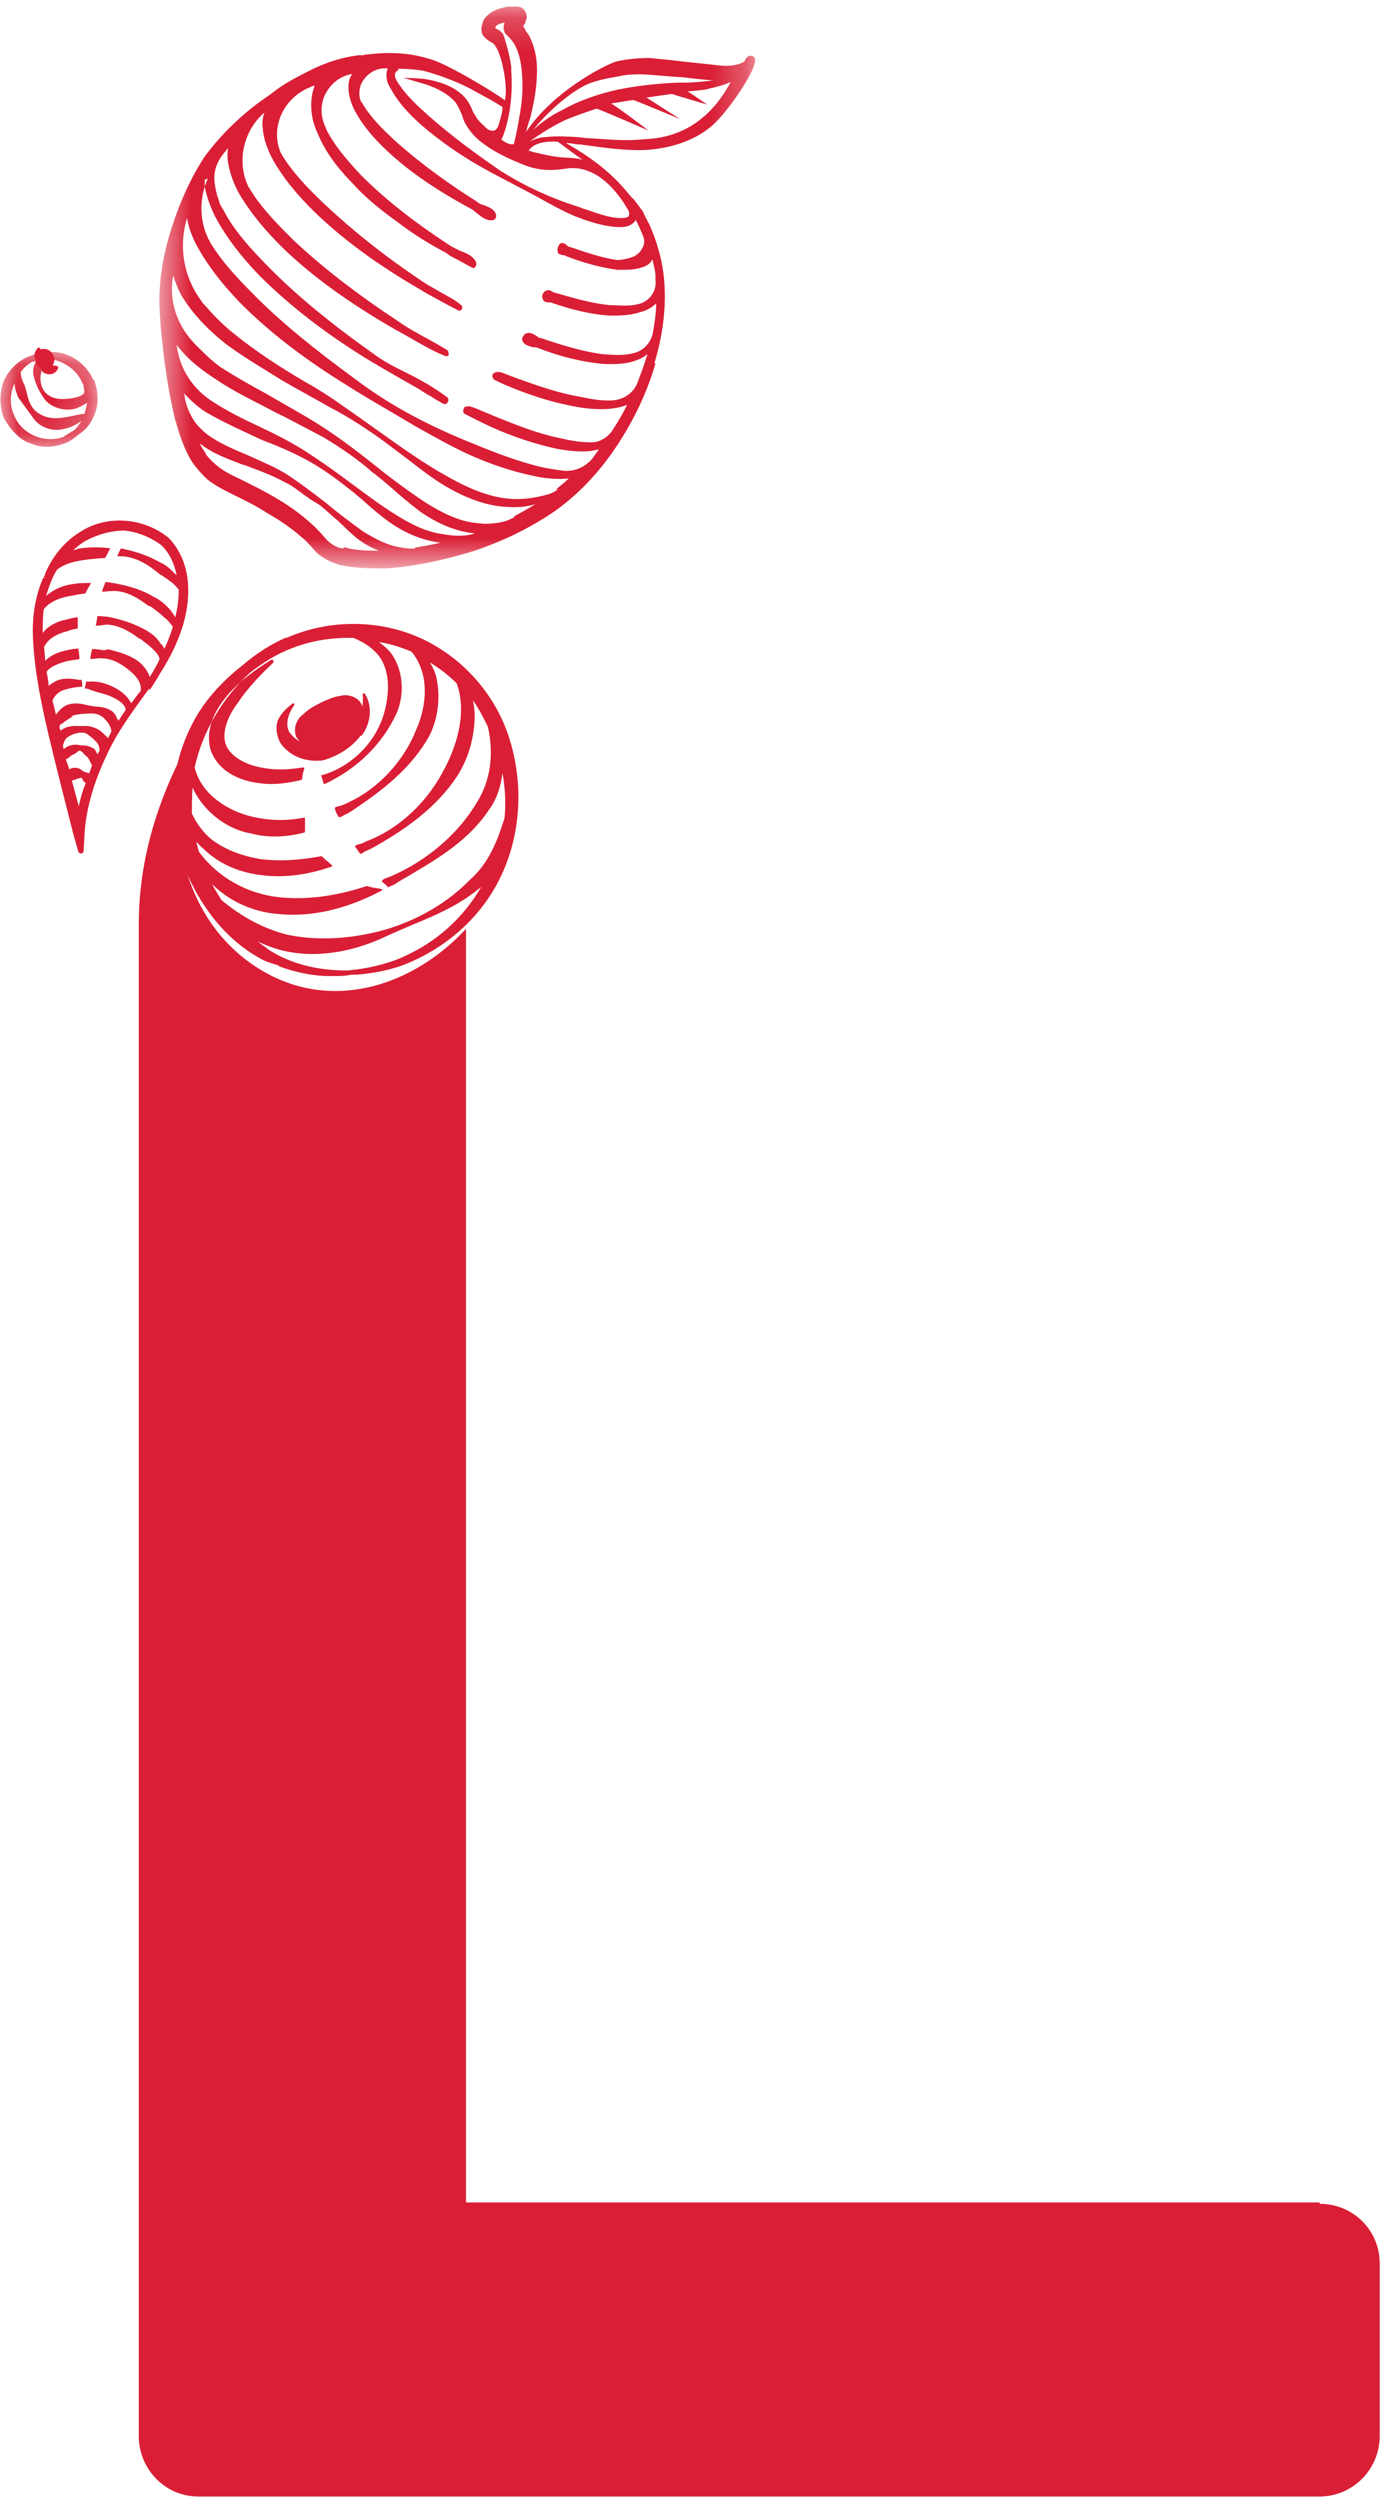
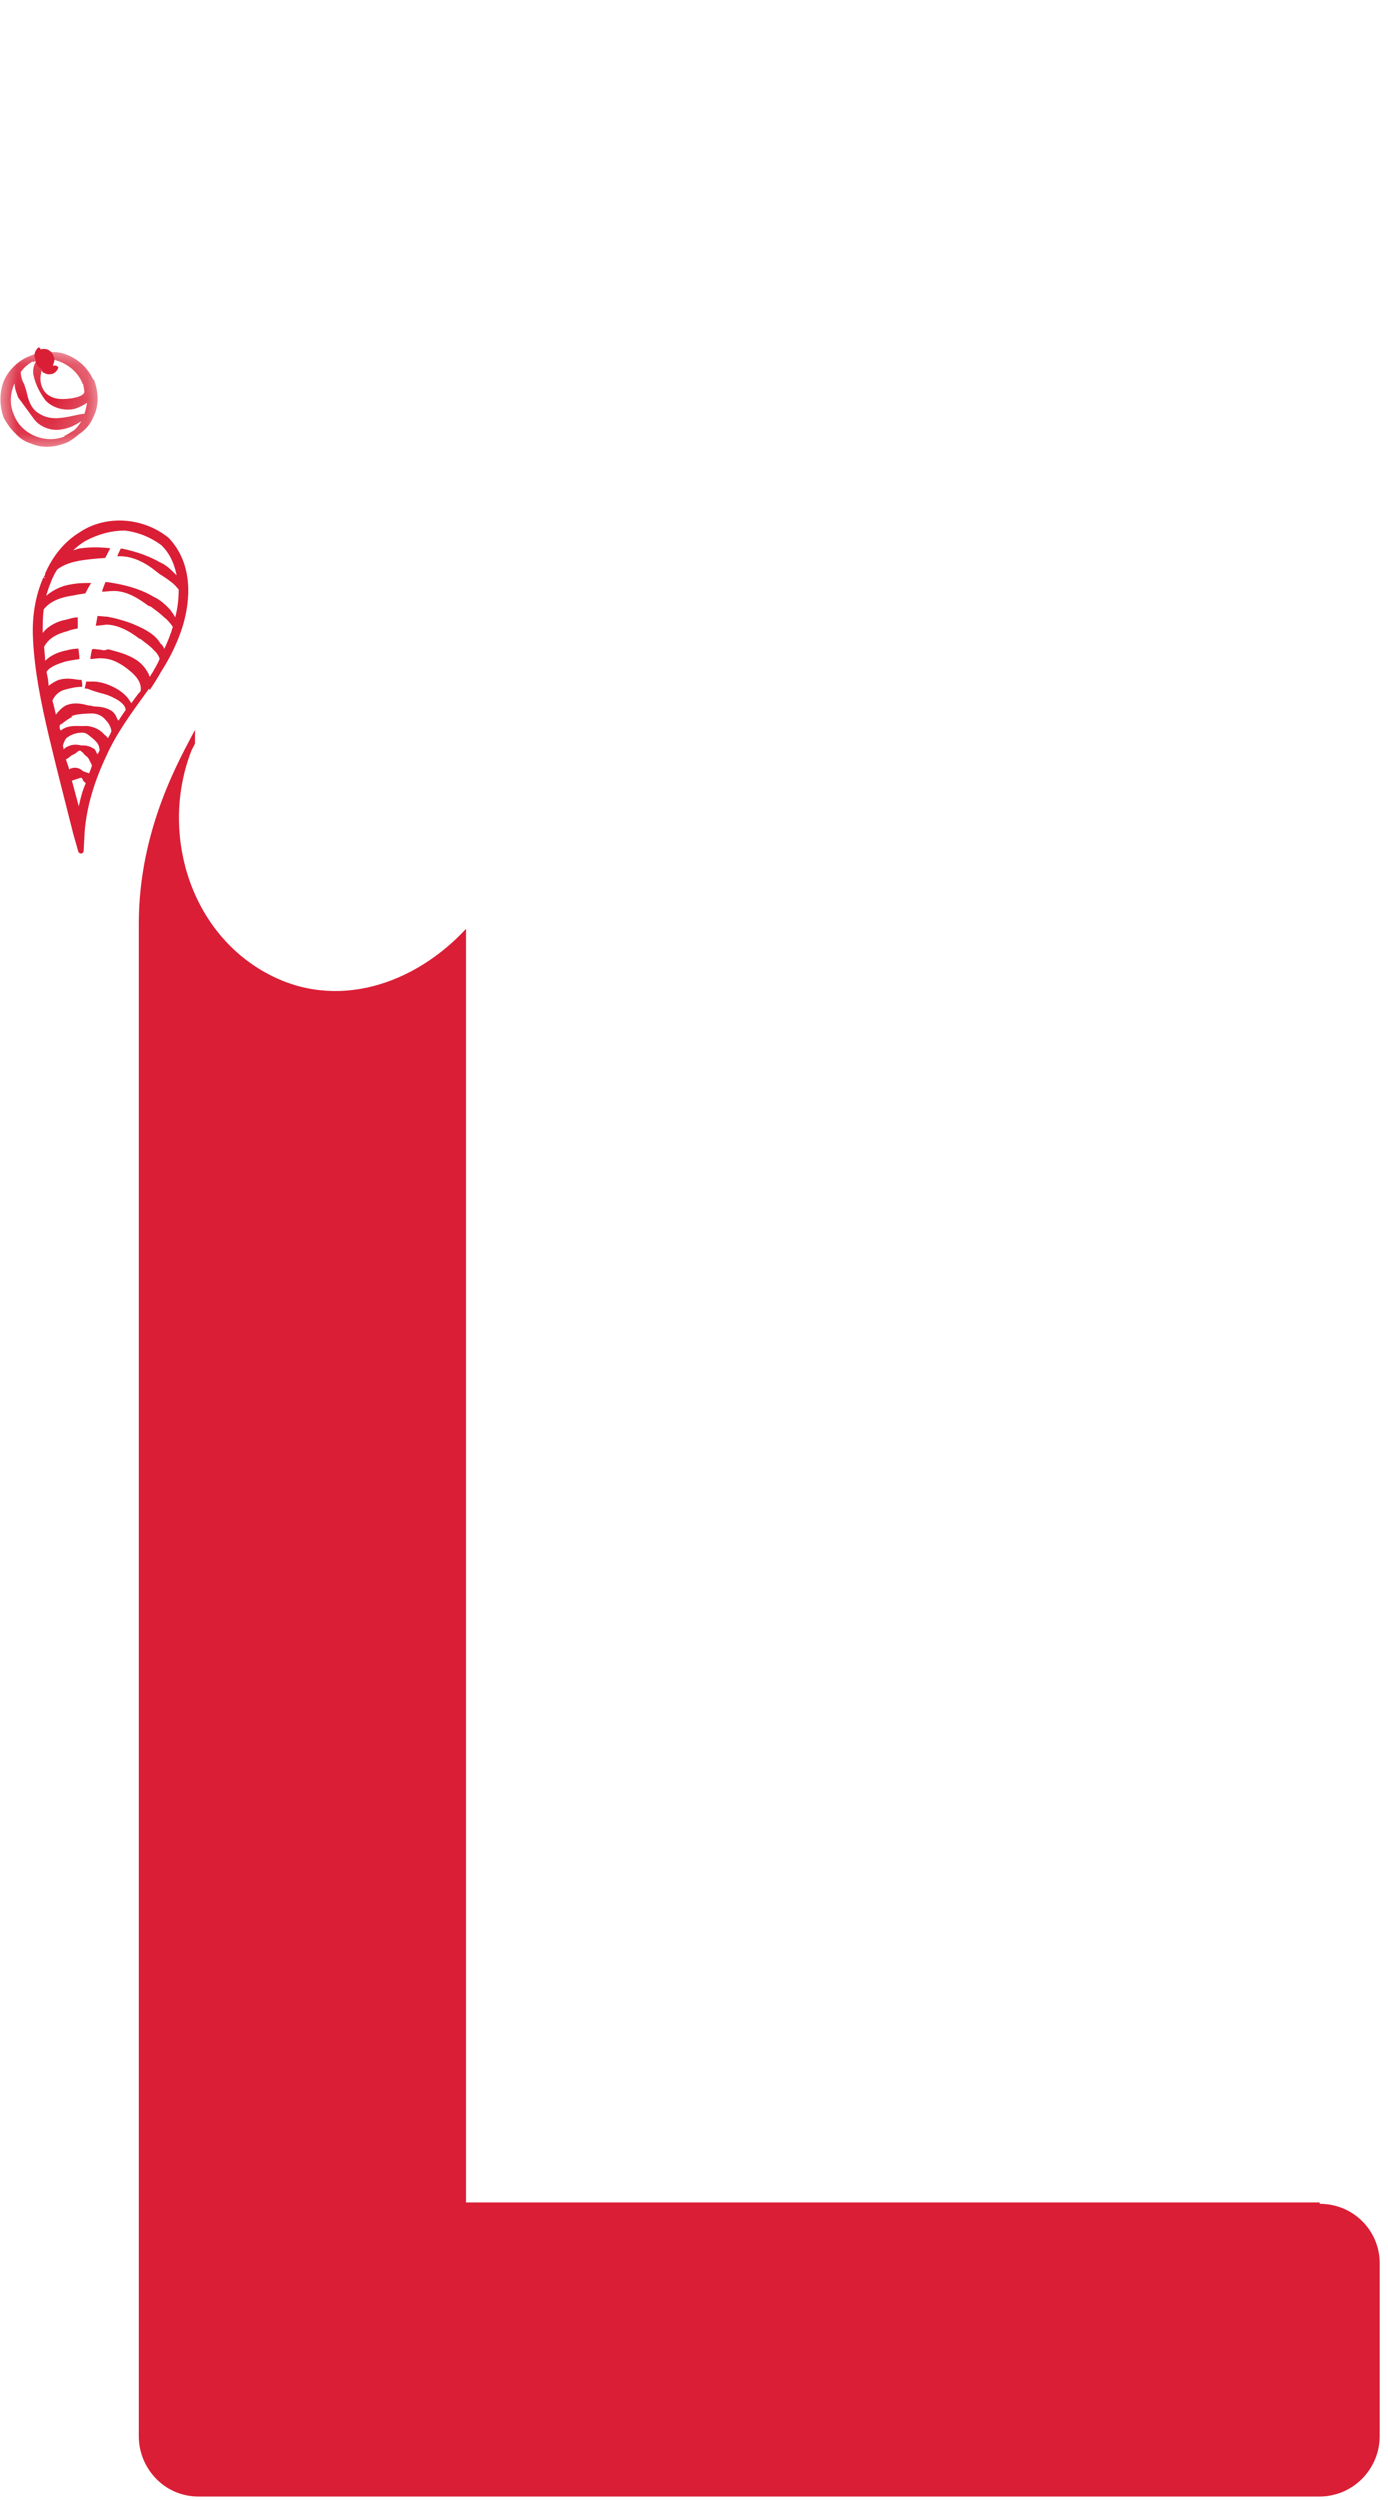
<svg xmlns="http://www.w3.org/2000/svg" width="40" height="72" fill="none">
  <path fill="#DA1E35" fill-rule="evenodd" d="M38.03 63.43h-24.6V26.75c-1.46 1.58-3.74 2.4-5.78 1.26-2.23-1.24-3.03-4.1-2.13-6.4.03-.07.07-.12.1-.2 0-.07 0-.16 0-.25 0-.04 0-.1 0-.14-.4.77-1.62 2.83-1.62 5.58v43.57c0 .9.72 1.73 1.72 1.73h32.3c1 0 1.74-.82 1.74-1.73v-5c0-.9-.73-1.7-1.73-1.7" clip-rule="evenodd" />
  <path fill="#DA1E35" fill-rule="evenodd" d="M2.65 18.7c-.02.1-.04.2-.05.28.1 0 .22-.03.33-.02.33 0 .62.2.8.35.25.2.36.4.32.6-.1.1-.18.23-.27.35 0 0 0-.02 0-.02-.02-.02-.02-.03-.03-.04-.08-.14-.2-.24-.33-.33-.3-.18-.58-.26-.84-.24-.03 0-.06 0-.1 0 0 .07-.03.14-.04.2.04 0 .08 0 .12.02.1.04.2.07.3.1.16.04.3.08.42.15.13.06.22.13.28.2.04.05.06.1.06.15-.07.1-.14.2-.2.3-.02 0-.03-.04-.05-.06-.03-.1-.08-.15-.13-.2-.14-.1-.3-.13-.45-.14-.08 0-.15-.02-.2-.03h-.04c-.2-.06-.43-.1-.66 0-.12.07-.2.16-.28.26-.03-.14-.06-.27-.1-.4.06-.14.16-.24.3-.3.2-.06.38-.1.56-.1 0-.06 0-.13-.02-.2-.02 0-.05 0-.07 0-.2-.03-.38-.06-.58 0-.1.03-.2.1-.3.17 0-.12-.03-.26-.06-.4.12-.17.34-.23.55-.3l.1-.02c.1-.02.2-.03.3-.05 0-.1-.02-.2-.03-.3-.1 0-.23.02-.34.05-.2.04-.35.1-.5.2-.03.03-.08.06-.12.1 0-.13-.02-.26-.03-.4.12-.23.34-.37.7-.46.08-.04.18-.05.27-.07 0-.12 0-.23 0-.32-.12 0-.23.04-.35.07-.23.04-.5.17-.66.38 0-.22 0-.45.03-.68.2-.26.55-.36.85-.4.12-.03.23-.04.35-.06.05-.1.1-.2.17-.3-.2 0-.38 0-.58.04-.23.03-.5.14-.72.33.03-.1.06-.2.1-.3.07-.2.14-.34.22-.46.2-.15.43-.22.75-.27.23-.03.44-.05.63-.06.06-.1.1-.2.15-.28-.26-.03-.54-.04-.84 0-.07 0-.15.04-.23.06.1-.1.23-.2.35-.27.37-.2.76-.3 1.13-.3.38.04.77.2 1.07.43.22.22.36.5.43.86-.17-.17-.3-.3-.47-.37-.3-.17-.63-.3-1.1-.4 0 0-.02 0-.04 0-.03.06-.07.14-.1.22.04 0 .1 0 .13 0 .36.02.7.2.97.42.04.03.08.06.13.1.1.06.22.14.32.22.1.07.16.15.22.22 0 .26-.03.53-.1.8-.04-.08-.1-.15-.13-.2-.15-.17-.3-.3-.47-.38-.33-.2-.7-.32-1.14-.4-.1-.02-.18-.03-.27-.04-.04.1-.08.2-.1.28.1 0 .23-.02.34-.02.38 0 .72.22 1 .43.04 0 .08.03.12.06.1.08.22.16.32.26.13.1.2.2.26.28-.06.22-.15.43-.25.65 0 0 0-.02 0-.03-.03-.05-.05-.1-.1-.13-.12-.2-.27-.3-.44-.4-.33-.18-.68-.3-1.1-.38-.1 0-.18-.02-.28-.02-.02.1-.03.18-.05.28.1 0 .2-.02.3-.03.28 0 .6.13.95.4l.05.02c.12.1.25.18.36.3.08.07.16.17.18.27-.05.12-.12.24-.2.38l-.02.03c-.02.03-.04.06-.06.1-.02-.02-.03-.04-.03-.06 0-.03-.03-.05-.03-.06-.08-.15-.2-.28-.34-.37-.25-.16-.53-.23-.8-.3L3 18.73c-.1-.02-.2-.03-.3-.04zm-.6 1.93c.13-.06.3-.07.5-.08h.03c.18-.02.36.05.46.18.1.1.16.22.17.33-.02.07-.07.14-.1.2-.03-.04-.06-.08-.1-.1-.15-.18-.4-.27-.6-.25h-.06c-.18 0-.4-.03-.6.13 0 0-.02-.04-.03-.06v-.08c0-.03.04-.04.07-.06.1-.08.2-.15.3-.2zm.34.47c.1 0 .2.1.32.2.02.02.04.04.06.06.06.06.1.15.1.26 0 0-.02.02-.02.03 0 .02-.02.03-.03.05 0 0 0 .02 0 .03-.02-.02-.03-.04-.04-.05 0-.03-.03-.06-.05-.1-.05-.04-.1-.05-.1-.06-.07-.03-.12-.04-.17-.05-.03 0-.05 0-.07 0h-.04c-.12-.03-.27-.04-.4.03-.05.02-.08.05-.12.08 0-.03 0-.06-.02-.1.03-.1.06-.17.1-.22.1-.08.26-.16.45-.16zm-.04.55c.02 0 .04.03.06.05 0 .02.04.04.06.06 0 .02.04.03.05.04 0 0 0 .02.03.04.03.06.07.14.1.2-.02.08-.05.16-.08.23-.03 0-.05-.02-.07-.02-.05-.02-.1-.03-.13-.06-.12-.1-.27-.1-.38-.03 0-.05-.03-.1-.04-.14l-.05-.15c.06-.03.1-.06.14-.1l.05-.03c.02 0 .05-.03.1-.05.04-.05.1-.08.13-.07zm-.27.83c.1-.03.15-.05.24-.08 0 0 .02 0 .03 0 0 0 .03.04.04.06 0 0 0 .02 0 .02.03.03.06.05.08.08-.1.22-.15.44-.2.66-.07-.25-.13-.5-.2-.74zm2.23-2.6c.12-.18.23-.35.33-.53.28-.44.48-.86.62-1.3.15-.48.42-1.7-.4-2.56-.74-.6-1.82-.67-2.58-.15-.42.26-.76.67-.98 1.18v.04c-.02.02-.03.03-.04.05l.06.05-.07-.03c-.23.52-.33 1.12-.3 1.74.04.95.24 1.9.46 2.84.27 1.13.5 2 .7 2.8l.15.53s0 0 .02.02c0 0 .04.03.06.02.04 0 .07-.04.07-.07l.03-.55c.05-.68.26-1.42.62-2.18.3-.67.73-1.25 1.18-1.87l.06-.08z" clip-rule="evenodd" />
  <mask id="a" width="18" height="17" x="4" y="0" maskUnits="userSpaceOnUse">
    <path fill="#fff" fill-rule="evenodd" d="M4.56.17h17.17v16.17H4.56V.17z" clip-rule="evenodd" />
  </mask>
-   <path fill="#DA1E35" fill-rule="evenodd" d="M16.07 14.1c-.08.06-.16.1-.25.13-.42.12-.8.17-1.18.13-.63-.06-1.23-.35-1.68-.6-.7-.38-1.37-.86-2.03-1.33-.34-.24-.7-.5-1.05-.74-.36-.26-.74-.5-1.1-.7-.68-.4-1.38-.85-2-1.35-.32-.25-.6-.53-.85-.82-.05-.05-.1-.1-.14-.17-.5-.68-.65-1.55-.4-2.37.04.27.15.55.3.83.3.54.7 1.06 1.22 1.6.84.85 1.87 1.64 3.14 2.42.47.3.95.57 1.42.85l.56.33c.47.26.96.54 1.46.77.66.3 1.28.5 1.9.63.38.08.7.1 1 .07-.1.1-.23.2-.35.3zm-1.26.8c-.17.1-.36.15-.57.17-.15.02-.3.02-.44 0-.6-.04-1.14-.35-1.54-.6-.5-.33-1-.7-1.47-1.08-.44-.35-.9-.7-1.35-1-.57-.38-1.17-.7-1.75-1.04-.42-.23-.85-.47-1.26-.73-.22-.13-.5-.4-.7-.6-.54-.5-.82-1.16-.77-1.84 0-.1.02-.17.03-.25.06.2.14.4.25.6.3.48.7.93 1.3 1.4.52.38 1.07.7 1.58 1.02.44.26.9.5 1.35.76l.28.15c.5.28 1.03.63 1.54 1.02.16.12.32.24.48.36.33.26.67.52 1.03.74.64.38 1.25.6 1.83.62.26.02.53 0 .8-.08-.2.12-.4.24-.6.34zm-1.57.53c-.18 0-.33-.02-.5-.05-.5-.07-.96-.32-1.34-.56-.44-.27-.87-.6-1.28-.9-.4-.3-.82-.6-1.25-.88-.46-.3-.96-.55-1.45-.78-.43-.2-.87-.42-1.27-.68-.6-.37-.98-.97-1.06-1.65.33.45.8.78 1.17 1.02.45.3.93.54 1.4.78l.13.07c.14.07.27.14.4.2.38.2.77.4 1.14.6.5.3.97.62 1.4 1 .2.14.37.3.54.44.26.23.53.46.82.68.53.38 1.1.6 1.6.64-.15.05-.3.07-.46.07zm-1.3.37c-.1 0-.23 0-.36-.03-.36-.05-.7-.2-1.14-.48-.34-.25-.68-.5-1-.77-.36-.28-.74-.57-1.13-.83-.37-.24-.78-.4-1.17-.58-.43-.18-.83-.35-1.17-.6-.08-.06-.15-.13-.22-.2-.2-.2-.35-.5-.42-.82 0-.06-.02-.12-.04-.17.2.2.4.4.66.56.52.3 1.08.55 1.62.8.4.15.8.32 1.18.52.42.22.83.5 1.27.85.16.12.3.24.44.36.24.22.5.44.78.64.46.32.96.52 1.45.58-.24.06-.48.1-.72.14zm-2.06 0c-.17-.03-.33-.12-.45-.24-.04-.05-.1-.1-.15-.17-.1-.1-.18-.2-.3-.3-.68-.63-1.53-1.03-2.2-1.36-.38-.17-.66-.4-.85-.65 0-.04-.03-.06-.04-.08-.05-.07-.1-.15-.13-.23.37.3.8.44 1.2.6l.13.04c.4.15.76.28 1.1.47.24.1.46.3.7.46l.02.02c.12.08.25.14.37.24.16.13.3.27.46.4.18.17.35.34.54.5.2.15.4.27.64.36-.3 0-.67 0-1-.1zM5.9 5.18c0 .07 0 .13 0 .2.06.3.18.64.35.95.3.54.7 1.06 1.22 1.6.85.85 1.87 1.65 3.14 2.43.5.3 1 .58 1.47.85l.25.16c.06.03.12.06.17.1.1.06.22.13.3.17.03 0 .07 0 .1-.05s.03-.1 0-.14c-.4-.3-.8-.52-1.2-.72-.33-.16-.64-.32-.95-.55-1.24-.88-2.2-1.67-3-2.48-.42-.43-.9-.93-1.23-1.5l-.04-.08c-.12-.2-.14-.23-.16-.3 0-.02-.06-.2-.07-.2 0-.03 0-.06-.02-.1-.06-.3-.16-.7.3-1.2 0-.03.03-.04.04-.05-.02.13-.02.26 0 .4.05.3.16.63.34.94.3.5.7 1 1.25 1.54.85.82 1.9 1.57 3.16 2.3.1.06.24.13.36.2.4.23.8.47 1.15.6.04.02.08 0 .1-.02 0-.03 0-.1-.03-.14-.2-.12-.4-.24-.63-.36-.27-.15-.55-.3-.8-.48-1.24-.82-2.2-1.57-3.03-2.35-.43-.43-.9-.9-1.23-1.44 0-.02-.02-.04-.04-.06-.36-.72-.17-1.62.45-2.16-.05.14-.07.3-.05.43.02.37.18.72.3.94.28.5.67.98 1.2 1.5.83.8 1.83 1.53 3.06 2.24.06.04.13.08.2.12.3.16.54.3.9.48 0 0 .04 0 .07-.03.02-.02.04-.1 0-.12-.16-.15-.38-.26-.6-.38-.16-.1-.32-.18-.46-.27-1.2-.8-2.1-1.53-2.92-2.3-.5-.48-.9-.9-1.2-1.4 0 0 0-.02-.03-.05-.3-.7.05-1.53.78-1.86.07-.03.13-.06.2-.08-.16.42-.13.93.08 1.37.2.5.54.97 1 1.44.33.37.74.72 1.3 1.12.44.34.92.64 1.42.9.06.05.13.1.2.13.2.1.4.22.56.3.02 0 .05 0 .07-.04.03-.03.03-.1.02-.13-.08-.18-.28-.26-.47-.33-.1-.05-.2-.1-.27-.14-1.1-.72-1.93-1.38-2.6-2.06-.34-.37-.73-.8-.98-1.3v-.02c-.16-.3-.18-.65-.04-.96.15-.3.4-.53.74-.6.02 0 .04 0 .06-.02-.05.07-.08.13-.1.2-.05.24 0 .52.13.8.25.5.62.9.96 1.22.67.63 1.5 1.18 2.47 1.7.05.04.1.08.16.13.13.1.26.2.42.17.06 0 .1-.07.1-.13-.03-.18-.2-.24-.35-.3-.07-.02-.15-.04-.2-.1-.75-.47-1.6-1.07-2.37-1.76-.34-.32-.7-.66-.94-1.08-.04-.03-.05-.08-.07-.14-.04-.2 0-.4.13-.56.13-.17.32-.28.53-.3.05 0 .1 0 .15 0-.04.07-.05.16-.04.24 0 .14.07.26.13.36.23.42.55.74.86 1.02.6.52 1.3 1 2.16 1.45l1.14.6c.36.2.76.43 1.17.6.4.15.83.3 1.3.3.1 0 .28-.02.4-.17 0 0 .02-.02.02-.04.07.14.14.28.2.44.06.12.06.24 0 .36s-.14.2-.26.26c-.22.08-.4.1-.47.1-.42-.06-.84-.2-1.25-.34l-.16-.05c-.02 0-.04-.04-.06-.05-.04-.03-.1-.07-.17-.04-.08.06-.1.2-.07.26 0 0 0 .02 0 .02.04.04.1.05.15.06.04 0 .06 0 .07.02.5.2 1 .33 1.48.4.23 0 .52.02.8-.1.1-.04.17-.1.22-.2.02.07.03.12.04.17.03.1.04.2.05.27 0 .05 0 .1 0 .17.04.32-.2.62-.5.68-.24.06-.48.04-.7.03h-.1c-.53-.05-1.04-.2-1.6-.36-.03 0-.05-.02-.07-.03-.05-.03-.1-.06-.18-.03-.1.04-.14.16-.1.24.03.08.1.1.17.1.02 0 .04 0 .06 0 .57.2 1.13.34 1.68.38.3 0 .6 0 .9-.1.2-.05.34-.14.46-.25 0 .28-.05.57-.1.87-.06.27-.28.5-.55.56-.3.08-.6.05-.9.03-.6-.08-1.23-.28-1.76-.46-.05 0-.1-.03-.13-.06-.1-.06-.2-.12-.3-.08-.07.02-.14.13-.12.2.05.14.18.16.3.2.06 0 .1 0 .15.02.66.26 1.27.4 1.86.46.4.02.7 0 .97-.1.12-.04.23-.1.33-.18-.02.05-.03.1-.05.15-.07.23-.16.46-.25.7-.12.28-.4.46-.7.48-.3.02-.6-.03-.93-.1-.6-.1-1.18-.3-1.82-.53-.1-.04-.22-.08-.32-.12-.05-.02-.1-.04-.16-.06-.13-.03-.22.02-.24.08 0 .06 0 .12.1.16.2.1.35.16.5.22.67.27 1.3.45 1.9.55.37.06.7.07 1 .03.13-.02.26-.05.38-.1-.1.22-.27.5-.4.7-.14.24-.4.38-.62.38-.34 0-.66-.06-.95-.13-.62-.13-1.2-.36-1.84-.62-.2-.08-.4-.17-.6-.25l-.07-.02c-.06-.03-.13-.02-.2 0-.03.05-.05.1-.04.13 0 .04.02.06.04.07.2.1.47.24.73.36.66.3 1.28.5 1.9.64.38.07.7.1 1 .07.1-.02.17-.03.24-.05-.07.1-.14.2-.2.28-.2.23-.48.35-.75.34-.02 0-.03 0-.04 0-.3-.04-.4-.05-.72-.12-.6-.15-1.2-.37-1.83-.63-1.27-.5-2.43-1.1-3.44-1.86-1.23-.9-2.2-1.68-3-2.5-.4-.4-.88-.9-1.23-1.48 0-.03-.02-.05-.04-.08-.27-.54-.27-1.2-.02-1.75zm5.57-3.2c.26 0 .5.02.74.06 0 0 .8.2 1.5.6.36.2.47.25.77.44 0 .2-.07.36-.12.55-.1.23-.26.1-.3.1-.13-.13-.3-.25-.37-.42-.03-.03-.05-.07-.07-.12-.06-.15-.15-.33-.3-.46-.2-.18-.4-.27-.6-.34-.22-.07-.44-.12-.65-.13l-.44-.02.43.13c.5.13.85.33 1.07.58.08.12.13.24.2.4 0 .04.03.1.05.15.1.2.25.4.45.56.37.3.8.5 1.2.66.46.2.85.2 1.26.14 1.04-.18 1.7 1 1.82 1.2.04.08.02.15 0 .18-.03.02-.1.04-.2.04-.34 0-.68-.13-1-.24-.07-.02-.14-.04-.2-.07-.5-.16-.85-.3-1.2-.46-.35-.16-.72-.36-1.1-.6-.58-.4-1.34-.94-2.04-1.56-.28-.25-.58-.52-.8-.82 0-.02-.03-.04-.05-.07-.15-.2-.17-.33-.1-.4.03-.02.04-.03.06-.04zm3.27 0c-.05-.45-.23-.98-.24-1l-.02-.02s-.02-.03-.06-.06c0 0-.05-.05-.1-.06 0 0-.04-.03-.05-.04 0 0 0-.02.02-.03 0-.05.13-.1.25-.12 0 .02-.02.04-.02.06 0 .03 0 .04 0 .05-.02.05 0 .1.02.16 0 .03.03.05.05.07l.15.16.07.1c.18.3.23.7.24 1 .02.32 0 .68-.08 1.1-.04.27-.1.54-.16.8-.14.04-.32-.1-.36-.13.15-.3.36-1.1.28-2.03zm2.2.44c.3-.12.6-.17.88-.22.26-.06.54-.07.85-.05l.9.07c.14 0 .27.03.4.04.18.02.36.04.53.05.03 0 .05 0 .07 0-.26.04-.52.06-.78.07-.1 0-.2 0-.28 0-.66.03-1.2.1-1.7.2-.6.13-1.15.33-1.63.6-.3.15-.56.33-.8.55.22-.3.9-1 1.54-1.3zm3.46.14c.22-.05.45-.1.66-.2-.24.44-.52.8-.84 1.05-.43.36-1 .58-1.67.6-.52.06-1.06 0-1.58-.03-.1 0-.2-.02-.3-.03-.32-.02-.65-.04-.96 0-.12 0-.3.05-.46.13.35-.24.7-.47 1.1-.65.26-.1.53-.2.84-.3.1.02 1.5.63 1.5.63s-.92-.7-1.08-.78c.03 0 .6-.1.64-.1.08.02 1.35.55 1.35.55s-.86-.55-.97-.62c.14-.02.56-.08.7-.1h.05c.1.04 1 .3 1 .3s-.44-.3-.56-.38c.1 0 .46-.04.56-.06zM16.78 4.6c-.17-.05-.33-.05-.45-.06-.3 0-.82-.12-1.1-.2.02 0 .12-.3.84-.26l.1.07c.2.15.4.3.6.44zm2.08 5.86c.27-.9.36-1.77.26-2.58-.06-.47-.2-.95-.4-1.4-.08-.15-.14-.27-.2-.4-.08-.1-.17-.23-.28-.37h-.02c-.04-.06-.1-.12-.14-.17-.52-.64-1.2-1.1-1.77-1.42.14 0 .25.03.36.04.12 0 .23.03.35.04.5.07 1.05.14 1.58.12.7-.04 1.38-.26 1.86-.65.47-.36 1.37-1.7 1.3-1.96 0-.05-.04-.08-.08-.1-.13-.02-.16.05-.2.1 0 .03-.03.07-.1.1-.22.1-.5.1-.78.06l-.94-.1c-.28-.04-.57-.06-.93-.1-.33 0-.66.03-.97.1-.32.1-1.8.84-2.6 2.03.03-.14.08-.28.13-.44.1-.42.17-.8.18-1.15.03-.45-.05-.86-.23-1.2l-.1-.14c0-.03-.03-.07-.06-.1 0-.04.04-.08.06-.12 0-.04.03-.08.04-.14 0-.08-.03-.22-.13-.27 0-.03-.04-.03-.07-.03-.02-.02-.03-.02-.05-.02h-.02c-.04 0-.07 0-.1 0-.05 0-.1 0-.13 0 0 0-.02 0-.04 0-.2.04-.43.08-.64.3-.04.05-.08.1-.1.2-.04.1-.03.2 0 .3.1.14.2.2.3.25 0 0 .1.06.2.35.08.2.24.92.15 1.3-.25-.2-1.73-1.1-2.2-1.2-.54-.17-1.16-.2-1.76-.12-.02 0-.05 0-.07 0-.02.02-.04.02-.05.02-.03 0-.06 0-.1 0-.07 0-.15.02-.23.03-.4.07-.8.2-1.25.43-.4.2-.77.4-1.1.67-.75.5-1.38 1.1-1.9 1.8-.45.7-.8 1.5-1.05 2.4-.12.44-.2.88-.23 1.3-.04.44 0 .9.03 1.3.1 1 .22 1.8.4 2.54.12.4.24.84.5 1.25 0 0 .03.04.05.07.12.16.25.3.4.44.2.15.4.26.6.36l.1.05c.36.18.7.34 1 .54.35.2.7.43 1 .7.1.07.17.16.25.24.06.07.13.14.2.22.18.15.4.27.65.34.46.1.92.1 1.34.1.77-.05 1.6-.22 2.52-.5.9-.3 1.68-.7 2.34-1.15.7-.5 1.3-1.14 1.8-1.9.48-.73.85-1.5 1.1-2.35z" clip-rule="evenodd" mask="url(#a)" />
-   <path fill="#DA1E35" fill-rule="evenodd" d="M8.72 22.1c-.44.08-.84.08-1.22 0-.5-.1-.9-.36-1-.68-.1-.33.04-.77.37-1.2.28-.42.65-.8 1-1.13.02-.03.02-.05 0-.06V19s-.03 0-.05 0c-.52.32-.9.62-1.22.97-.32.37-.7.93-.54 1.6.25.76 1.05.94 1.38.98.12.02.25.03.37.03.27 0 .55-.04.88-.12 0 0 .02-.02.02-.03 0-.1.03-.2.06-.3 0 0 0-.02 0-.02-.02 0-.03 0-.04 0m.58.45s.02 0 .03.02c0 0 .02 0 .02 0 .95-.45 1.67-1.16 2.08-2.06.22-.55.17-1.16-.1-1.6-.1-.18-.25-.3-.42-.43.36.06.66.16.94.28.54.65.43 1.58.14 2.23-.35.9-1.08 1.7-1.94 2.1-.1.05-.2.1-.3.12-.03 0-.06.02-.1.03 0 0 0 0 0 .02-.02 0-.02.02 0 .03v.03c.03.08.06.14.1.2.02.03.02 0 .03 0 .04 0 .08-.02.1-.04.1-.05.2-.1.3-.17.74-.5 1.66-1.16 2.2-2.16.23-.48.3-1.04.2-1.58-.03-.17-.1-.34-.2-.5.28.17.54.37.77.6.33.9-.06 1.9-.33 2.42-.5 1-1.33 1.78-2.3 2.14-.04.03-.1.05-.16.07-.04 0-.07.02-.1.03-.02 0-.03.02-.03.03 0 0 0 .02 0 .03l.05.06c.03.04.05.08.07.1.02.03.04.03.06.03.03-.03.07-.05.1-.07.06-.02.1-.05.16-.07.9-.5 1.9-1.15 2.54-2.17.3-.5.45-1.06.46-1.67 0-.13-.02-.28-.05-.44.16.22.3.5.43.76.18.8.07 1.55-.3 2.15-.52.9-1.43 1.7-2.5 2.16-.05.02-.1.04-.13.05-.03 0-.07.03-.1.05 0 0-.02 0-.02.02 0 0 0 .02 0 .03.04.04.08.07.12.1l.03.04c.02.02.03.03.04.02.03-.02.05-.03.07-.04.04 0 .07-.03.1-.04.14-.1.3-.18.43-.26.85-.5 1.72-1.02 2.3-1.9.2-.27.33-.62.38-1.05.08.43.1.87.06 1.3-.2.64-.45 1.3-1 1.78-.64.66-1.52 1.17-2.46 1.44-.98.27-1.94.32-2.8.14-.67-.17-1.3-.5-1.9-1-.1-.17-.2-.32-.27-.46.5.5 1.18.8 1.87.86.93.1 1.92-.1 3-.66.02 0 .03-.02.03-.04 0 0-.02-.02-.03-.02-.14-.02-.27-.04-.4-.08 0 0 0 0-.02 0-.9.3-1.75.4-2.52.32-.92-.1-1.76-.57-2.3-1.3-.04-.1-.06-.2-.08-.3.06.07.12.14.2.2.4.4.95.66 1.57.75.64.1 1.34.04 2.12-.23 0 0 .02 0 .02-.02 0 0 0-.02 0-.02-.1-.08-.2-.17-.3-.26 0 0 0-.02-.02 0-.65.12-1.22.15-1.76.08-.56-.1-1.02-.28-1.4-.57-.22-.18-.42-.44-.56-.74 0-.26 0-.5.02-.75.27.63.95 1.2 1.67 1.32.47.13 1 .12 1.54-.02.02 0 .03-.02.03-.04 0-.1 0-.22 0-.36 0 0 0-.02 0-.03-.02 0-.03 0-.04 0-.52.1-1 .08-1.44-.02-.66-.14-1.5-.6-1.7-1.43.23-1.04.8-2 1.6-2.73.43-.33.8-.55 1.2-.7.5-.2 1.07-.3 1.63-.3.05 0 .1 0 .14 0 .4.16.7.4.85.7.17.35.2.8.07 1.35-.2.87-.9 1.63-1.8 1.9-.03 0-.03 0-.04 0 0 .02 0 .03 0 .03.02.07.05.15.07.22m2.27 5c-.48.2-1 .33-1.6.38h-.02c-.85 0-1.62-.2-2.24-.6-.1-.08-.22-.16-.32-.24.25.12.48.2.7.26 1.15.28 2.26-.05 3-.4.26-.12.54-.24.8-.35.63-.26 1.28-.54 1.85-1 .03-.02.07-.05.1-.08-.52.9-1.3 1.6-2.26 2.02m-5.7-7.13c-.02 0-.03.03-.05.05.02-.02.03-.04.04-.05m2.35-2.07c-.42.18-.84.44-1.26.8-.64.5-1.15 1.08-1.47 1.73-.58 1.14-.7 2.5-.33 3.75.45 1.33 1.27 2.4 2.32 2.97.17.1.35.14.53.2 0 0 0 0 0 .02.45.16.93.28 1.45.28.07 0 .14 0 .2 0h.07c.13 0 .26-.02.38-.04.06 0 .1 0 .16 0 .55-.05 1-.15 1.38-.3 1.25-.5 2.27-1.44 2.8-2.63.54-1.2.6-2.6.2-3.87-.4-1.28-1.37-2.36-2.58-2.9-1.18-.53-2.62-.54-3.84 0m2.16 2.82c.27-.35.32-.86.1-1.2 0-.02-.02-.02-.03-.02-.03 0-.04.02-.04.04.02.1 0 .22 0 .33 0 0-.02-.02-.02-.03-.1-.24-.4-.33-.62-.27-.22.03-.42.13-.57.2-.16.08-.35.18-.5.33-.2.14-.3.42-.2.66.04.05.07.1.1.13-.08-.06-.16-.1-.22-.18-.24-.2-.14-.6.06-.87 0-.02 0-.03 0-.05 0 0-.04 0-.05 0-.15.12-.32.26-.42.48-.08.2-.04.5.1.7.23.3.6.47 1 .47.07 0 .15 0 .23-.02.47-.15.8-.38 1.05-.7" clip-rule="evenodd" />
  <mask id="b" width="3" height="3" x="0" y="10" maskUnits="userSpaceOnUse">
    <path fill="#fff" fill-rule="evenodd" d="M0 10.16h2.8v2.72H0v-2.72z" clip-rule="evenodd" />
  </mask>
  <path fill="#DA1E35" fill-rule="evenodd" d="M1.86 12.57C1.3 12.8.6 12.5.4 11.94c-.12-.26-.12-.6.02-.9 0 .17.07.3.1.4l.46.63c.17.23.5.35.78.3.2-.03.38-.1.58-.24-.05.1-.12.18-.2.26-.1.05-.18.12-.28.16m-.9-2.12c.03-.02.07-.04.1-.05-.08.1-.12.25-.1.4.06.3.2.55.35.75.2.22.56.32.86.24.13-.05.24-.1.34-.17-.02.1-.04.22-.08.32-.1 0-.2.03-.3.05-.38.08-.7.14-1.02-.07-.22-.13-.3-.4-.34-.6-.02-.08-.05-.16-.07-.23-.07-.12-.1-.23-.1-.36.1-.13.2-.22.34-.3m1.45.64c.02.07.03.14.04.2 0 .02 0 .04 0 .05-.04.1-.2.14-.35.17-.23.03-.47.05-.67-.08-.2-.12-.28-.4-.23-.62.03-.2.08-.33.18-.44.47.04.87.33 1.02.72m.3-.13c-.16-.34-.45-.6-.8-.72-.1-.04-.23-.06-.37-.06H1.5s-.02 0-.03 0c-.07 0-.14 0-.2.03-.16 0-.3.03-.4.08-.33.12-.62.4-.76.72-.13.33-.13.73 0 1.07.1.17.2.32.33.44.13.15.3.25.47.3.32.14.7.1 1.03-.04.1-.05.22-.13.33-.23.2-.13.34-.3.42-.5.16-.3.16-.7.02-1.07" clip-rule="evenodd" mask="url(#b)" />
  <path fill="#DA1E35" fill-rule="evenodd" d="M1.02 10.3s0 .02 0 .02c0 .05 0 .1.02.13.02.07.08.13.15.17 0 .03.02.06.04.1.04.02.1.05.15.06.05 0 .14 0 .2-.05.05-.04.1-.1.1-.16l-.06-.04c-.05 0-.07 0-.1 0 .05-.1.06-.2.03-.26-.04-.12-.14-.23-.3-.22-.03 0-.05 0-.08.02 0-.02 0-.04-.04-.06H1.1c-.1.1-.12.2-.1.3h.02z" clip-rule="evenodd" />
</svg>